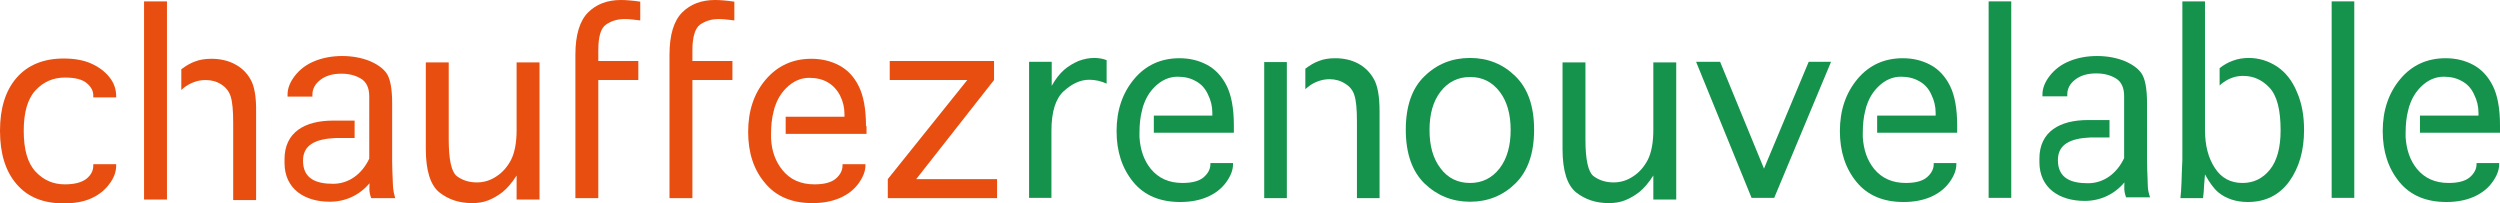
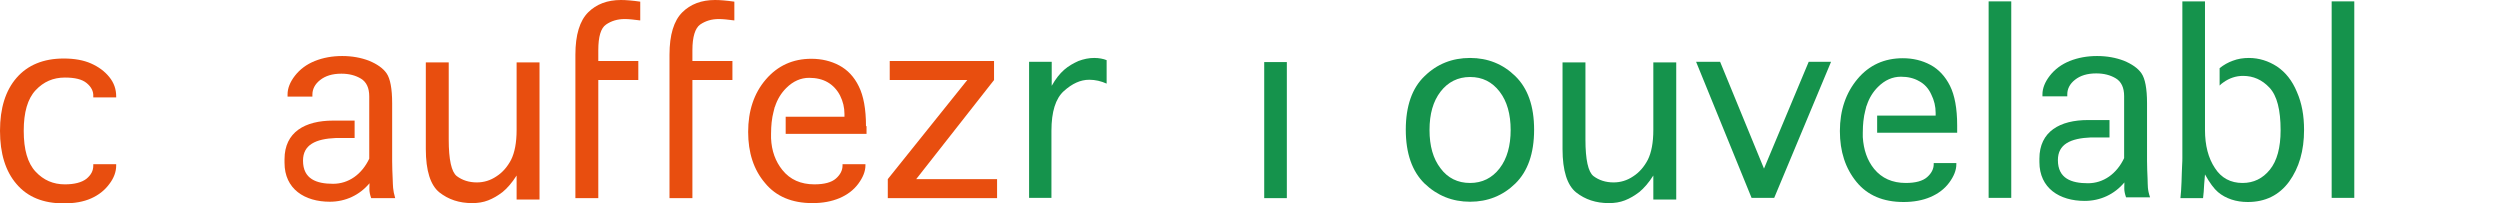
<svg xmlns="http://www.w3.org/2000/svg" version="1.1" id="Ebene_1" x="0px" y="0px" viewBox="0 0 905.9 73.7" style="enable-background:new 0 0 905.9 73.7;" xml:space="preserve">
  <style type="text/css">
	.st0{fill:#E84E0F;}
	.st1{fill:#15934C;}
</style>
  <g>
    <g>
-       <path class="st0" d="M60.5,31.2C60.5,31.2,60.5,31.2,60.5,31.2l0-30.7h-8.3v71.8h8.3V47.9c0,0,0-0.1,0-0.1V31.2z" />
-       <path class="st0" d="M90.8,28.8c-1.4-2.5-3.3-4.3-5.8-5.6c-2.5-1.3-5.3-1.9-8.4-1.9c-2.2,0-4.2,0.3-6,1c-1.7,0.6-3.3,1.6-4.9,2.8    v7.5c0.6-0.5,1.2-1.1,1.9-1.5c2.2-1.4,4.5-2.1,6.9-2.1c2.1,0,4,0.5,5.7,1.6c1.7,1.1,2.8,2.5,3.4,4.4c0.6,1.9,0.9,5,0.9,9.4v28.1    h8.3V40.7C92.9,35.2,92.2,31.2,90.8,28.8" />
      <path class="st0" d="M313.8,45.7c0-6.2-0.9-11-2.6-14.4c-1.7-3.5-4.1-6-7.1-7.6c-3-1.6-6.4-2.4-10.1-2.4c-6.7,0-12.2,2.5-16.5,7.5    c-4.3,5-6.4,11.4-6.4,19c0,7.5,2,13.7,6.1,18.5c4,4.9,9.8,7.3,17.2,7.3c3.7,0,6.9-0.6,9.8-1.8c2.8-1.2,5.1-2.9,6.8-5.2    c1.7-2.3,2.6-4.5,2.6-6.7v-0.4h-8.3V60c0,1.7-0.8,3.3-2.4,4.7c-1.6,1.4-4.2,2.1-7.8,2.1c-4.9,0-8.8-1.7-11.6-5.2    c-2.5-3.1-3.9-6.9-4.1-11.5h0c0-0.4,0-1.1,0-1.6c0-0.6,0-3.4,0.5-6.2c0.2-1.1,0.5-2.1,0.7-3c0-0.1,0.1-0.3,0.1-0.4    c0-0.1,0-0.1,0.1-0.2h0c0.9-2.8,2.3-5,4.1-6.8c2.5-2.5,5.3-3.7,8.3-3.7c2.5,0,4.8,0.5,6.7,1.6c1.9,1.1,3.4,2.7,4.5,4.8    c1.1,2.2,1.6,4.4,1.6,6.7v1h-21.3v6.2h29.3V45.7z" />
      <path class="st0" d="M33.8,59.5h8.3V60c0,2.2-0.8,4.5-2.5,6.7c-1.7,2.3-3.9,4-6.6,5.2c-2.7,1.2-6,1.8-9.9,1.8    c-7.4,0-13.1-2.3-17.1-7c-4-4.6-6-11.1-6-19.3c0-8.2,2-14.6,6-19.2c4-4.6,9.7-7,17.1-7c3.9,0,7.2,0.6,9.9,1.8    c2.7,1.2,4.9,2.8,6.6,4.9c1.7,2.1,2.5,4.4,2.5,7v0.4h-8.3v-0.4c0.1-1.8-0.7-3.4-2.4-4.8c-1.7-1.4-4.3-2-7.9-2    c-4.2,0-7.7,1.5-10.6,4.6c-2.9,3.1-4.3,8-4.3,14.7c0,6.8,1.4,11.7,4.3,14.8c2.9,3.1,6.4,4.6,10.6,4.6c3.5,0,6.1-0.7,7.8-2    c1.7-1.4,2.5-2.9,2.5-4.8V59.5z" />
      <path class="st0" d="M187.2,22.6h8.3v49.7h-8.3v-8.7c-1.7,2.7-3.5,4.7-5.1,6c-1.7,1.3-3.4,2.3-5.2,3c-1.8,0.7-3.7,1-5.8,1    c-4.7,0-8.6-1.3-11.9-3.9c-3.2-2.6-4.9-7.8-4.9-15.7V22.6h8.3v28c0,7.3,1,11.7,2.9,13.2c2,1.5,4.4,2.3,7.3,2.3    c2.5,0,4.9-0.7,7.1-2.2c2.2-1.4,4-3.5,5.3-6c1.3-2.6,2-6.2,2-10.8V22.6z" />
      <path class="st1" d="M599.1,22.6h8.3v49.7h-8.3v-8.7c-1.7,2.7-3.5,4.7-5.1,6c-1.7,1.3-3.4,2.3-5.2,3c-1.8,0.7-3.7,1-5.8,1    c-4.7,0-8.6-1.3-11.9-3.9c-3.2-2.6-4.9-7.8-4.9-15.7V22.6h8.3v28c0,7.3,1,11.7,2.9,13.2c2,1.5,4.4,2.3,7.3,2.3    c2.5,0,4.9-0.7,7.1-2.2c2.2-1.4,4-3.5,5.3-6c1.3-2.6,2-6.2,2-10.8V22.6z" />
    </g>
    <polygon class="st0" points="322.4,22.1 322.4,29 350.5,29 321.7,64.9 321.7,71.8 361.3,71.8 361.3,64.9 332,64.9 360.2,29    360.2,22.1  " />
    <g>
      <path class="st0" d="M253.7,8.9c1.9-1.3,4.1-2,6.8-2c1.4,0,3.3,0.2,5.6,0.5V0.6c-2.8-0.4-5.2-0.6-7-0.6c-4.9,0-8.9,1.5-11.9,4.5    c-3,3-4.6,8.1-4.6,15.3v52h8.3V29h14.5v-6.9h-14.5v-3.9C250.9,13.3,251.9,10.2,253.7,8.9" />
      <path class="st0" d="M219.6,8.9c1.9-1.3,4.1-2,6.8-2c1.4,0,3.3,0.2,5.6,0.5V0.6c-2.8-0.4-5.2-0.6-7-0.6c-4.9,0-8.9,1.5-11.9,4.5    c-3,3-4.6,8.1-4.6,15.3v52h8.3V29h14.5v-6.9h-14.5v-3.9C216.8,13.3,217.7,10.2,219.6,8.9" />
      <path class="st0" d="M142.3,65c-0.1-2.3-0.2-4.5-0.2-6.6V37.4c0-5.3-0.7-8.9-2-10.8c-1.3-1.9-3.5-3.4-6.4-4.6    c-2.9-1.1-6.1-1.7-9.7-1.7c-3.6,0-6.9,0.6-9.9,1.8c-3,1.2-5.4,3-7.2,5.3c-1.8,2.3-2.7,4.6-2.7,6.8V35h9v-0.7c0-2,0.9-3.8,2.8-5.3    c1.9-1.5,4.4-2.3,7.7-2.3c2.8,0,5.1,0.6,7.1,1.8c2,1.2,3,3.4,3,6.4v0.8v0.1v6.3v1.5V50v3v3.5v1c-2.7,5.7-7.5,9.1-13.1,9.1    c-6,0-10.9-1.7-10.9-8.4c0-5.7,4.5-7.9,12-8.2h6.7v-6.3h-7.8c-10.1,0-17.6,4.1-17.6,14V59c0,9.5,7.3,14.1,16.4,14.1    c5.7,0,10.8-2.4,14.4-6.7c0,1.9-0.3,2.8,0.6,5.4h8.7C142.3,68.7,142.4,67.3,142.3,65" />
      <path class="st1" d="M778.2,64.9c-0.1-2.3-0.2-4.5-0.2-6.6V37.4c0-5.3-0.7-8.9-2-10.8c-1.3-1.9-3.5-3.4-6.4-4.6    c-2.9-1.1-6.1-1.7-9.7-1.7c-3.6,0-6.9,0.6-9.9,1.8c-3,1.2-5.4,3-7.2,5.3c-1.8,2.3-2.7,4.6-2.7,6.8v0.7h9v-0.7c0-2,0.9-3.8,2.8-5.3    c1.9-1.5,4.4-2.3,7.7-2.3c2.8,0,5.1,0.6,7.1,1.8c2,1.2,3,3.4,3,6.4v0.8v0.1v6.3v1.5v6.3v3v3.5v1c-2.7,5.7-7.5,9.1-13.1,9.1    c-6,0-10.9-1.7-10.9-8.4c0-5.7,4.5-7.9,12-8.2h6.7v-6.3h-7.8c-10.1,0-17.6,4.1-17.6,14v1.2c0,9.5,7.3,14.1,16.4,14.1    c5.7,0,10.8-2.4,14.4-6.7c0,1.9-0.3,2.8,0.6,5.4h8.7C778.1,68.6,778.3,67.2,778.2,64.9" />
      <path class="st1" d="M381.1,71.7h-8.2V22.4h8.2v8.7c1.4-2.5,2.9-4.4,4.5-5.8c1.6-1.4,3.4-2.4,5.2-3.2c1.9-0.7,3.7-1.1,5.7-1.1    c1.7,0,3.3,0.3,4.5,0.8v8.5c-2-0.9-4.1-1.4-6.3-1.4c-3.2,0-6.2,1.4-9.2,4.1c-3,2.7-4.5,7.5-4.5,14.4V71.7z" />
      <path class="st1" d="M532.7,73.1c-6.4,0-11.9-2.2-16.5-6.6c-4.5-4.4-6.8-10.9-6.8-19.5c0-8.6,2.3-15.1,6.8-19.4    c4.5-4.4,10-6.6,16.5-6.6c6.4,0,11.9,2.2,16.4,6.6c4.5,4.4,6.8,10.8,6.8,19.4c0,8.6-2.3,15.1-6.8,19.5    C544.6,70.9,539.1,73.1,532.7,73.1 M532.7,66.3c4.4,0,8-1.8,10.7-5.3c2.7-3.5,4-8.2,4-13.9c0-5.7-1.3-10.4-4-13.9    c-2.7-3.5-6.2-5.3-10.7-5.3c-4.4,0-8,1.8-10.7,5.3c-2.7,3.5-4,8.1-4,13.9c0,5.8,1.3,10.4,4,13.9C524.6,64.5,528.2,66.3,532.7,66.3    " />
    </g>
    <polygon class="st1" points="655.4,22.4 639.2,61.1 623.3,22.4 614.6,22.4 634.7,71.7 642.9,71.7 663.5,22.4  " />
    <rect x="720.6" y="0.5" class="st1" width="8.2" height="71.2" />
    <rect x="844.9" y="0.5" class="st1" width="8.2" height="71.2" />
    <g>
      <path class="st1" d="M832.3,33.3c-1.7-4.1-4.1-7.1-7.2-9.2c-3.1-2-6.5-3.1-10.2-3.1c-2,0-4,0.3-5.8,1c-1.7,0.6-3.3,1.5-4.8,2.7V31    c0.4-0.4,0.8-0.8,1.3-1.1c2.2-1.6,4.6-2.4,7.2-2.4c3.7,0,6.9,1.4,9.6,4.3c2.7,2.9,4,8,4,15.4c0,6.3-1.3,11.1-3.9,14.3    c-2.6,3.2-5.9,4.8-9.9,4.8c-4.3,0-7.7-1.8-10-5.4c-2.4-3.6-3.6-8.2-3.6-13.8c0-0.1,0-16.1,0-16.1c0,0,0,0,0,0V0.5h-8.2v56.7    c0,0.5,0,1.5-0.1,3c-0.1,1.5-0.1,3.4-0.2,5.7c-0.1,2.3-0.2,4.3-0.4,5.9h8.2c0.2-1.4,0.3-3.1,0.4-5l0.3-3.6    c1.7,3.1,3.3,5.2,4.7,6.4c1.4,1.2,3.1,2.1,4.9,2.7c1.8,0.6,3.8,0.9,5.9,0.9c6.4,0,11.4-2.5,15-7.4c3.6-5,5.4-11.2,5.4-18.7    C834.9,41.9,834.1,37.4,832.3,33.3" />
-       <path class="st1" d="M905.9,45.4c0-6.1-0.9-10.9-2.6-14.3c-1.7-3.4-4.1-6-7.1-7.6c-3-1.6-6.3-2.4-10-2.4c-6.7,0-12.2,2.5-16.4,7.5    c-4.2,5-6.4,11.3-6.4,18.9c0,7.4,2,13.5,6,18.4c4,4.9,9.7,7.3,17.1,7.3c3.6,0,6.9-0.6,9.7-1.8c2.8-1.2,5.1-2.9,6.8-5.2    c1.7-2.3,2.6-4.5,2.6-6.7v-0.4h-8.2v0.4c0,1.7-0.8,3.3-2.4,4.7c-1.6,1.4-4.2,2.1-7.7,2.1c-4.9,0-8.7-1.7-11.5-5.1    c-2.5-3.1-3.8-6.9-4.1-11.5h0c0-0.4,0-1,0-1.6c0-0.6,0-3.4,0.5-6.2c0.2-1.1,0.5-2.1,0.7-3c0-0.1,0.1-0.3,0.1-0.4    c0-0.1,0-0.1,0.1-0.2h0c0.9-2.8,2.3-5,4.1-6.8c2.5-2.5,5.3-3.7,8.3-3.7c2.5,0,4.7,0.5,6.6,1.6c1.9,1,3.4,2.6,4.4,4.8    c1.1,2.2,1.6,4.4,1.6,6.7v1h-21.2v6.2h29V45.4z" />
      <path class="st1" d="M709.2,45.4c0-6.1-0.9-10.9-2.6-14.3c-1.7-3.4-4.1-6-7.1-7.6c-3-1.6-6.3-2.4-10-2.4c-6.7,0-12.2,2.5-16.4,7.5    c-4.2,5-6.4,11.3-6.4,18.9c0,7.4,2,13.5,6,18.4c4,4.9,9.7,7.3,17.1,7.3c3.6,0,6.9-0.6,9.7-1.8c2.8-1.2,5.1-2.9,6.8-5.2    c1.7-2.3,2.6-4.5,2.6-6.7v-0.4h-8.2v0.4c0,1.7-0.8,3.3-2.4,4.7c-1.6,1.4-4.2,2.1-7.7,2.1c-4.9,0-8.7-1.7-11.5-5.1    c-2.5-3.1-3.8-6.9-4.1-11.5h0c0-0.4,0-1,0-1.6c0-0.6,0-3.4,0.5-6.2c0.2-1.1,0.5-2.1,0.7-3c0-0.1,0.1-0.3,0.1-0.4    c0-0.1,0-0.1,0.1-0.2h0c0.9-2.8,2.3-5,4.1-6.8c2.5-2.5,5.3-3.7,8.3-3.7c2.5,0,4.7,0.5,6.6,1.6c1.9,1,3.4,2.6,4.4,4.8    c1.1,2.2,1.6,4.4,1.6,6.7v1h-21.2v6.2h29V45.4z" />
-       <path class="st1" d="M447.1,45.4c0-6.1-0.9-10.9-2.6-14.3c-1.7-3.4-4.1-6-7.1-7.6c-3-1.6-6.3-2.4-10-2.4c-6.7,0-12.2,2.5-16.4,7.5    c-4.2,5-6.4,11.3-6.4,18.9c0,7.4,2,13.5,6,18.4c4,4.9,9.7,7.3,17.1,7.3c3.6,0,6.9-0.6,9.7-1.8c2.8-1.2,5.1-2.9,6.8-5.2    c1.7-2.3,2.6-4.5,2.6-6.7v-0.4h-8.2v0.4c0,1.7-0.8,3.3-2.4,4.7c-1.6,1.4-4.2,2.1-7.7,2.1c-4.9,0-8.7-1.7-11.5-5.1    c-2.5-3.1-3.8-6.9-4.1-11.5h0c0-0.4,0-1,0-1.6c0-0.6,0-3.4,0.5-6.2c0.2-1.1,0.5-2.1,0.7-3c0-0.1,0.1-0.3,0.1-0.4    c0-0.1,0-0.1,0.1-0.2h0c0.9-2.8,2.3-5,4.1-6.8c2.5-2.5,5.3-3.7,8.3-3.7c2.5,0,4.7,0.5,6.6,1.6c1.9,1,3.4,2.6,4.4,4.8    c1.1,2.2,1.6,4.4,1.6,6.7v1h-21.2v6.2h29V45.4z" />
-       <path class="st1" d="M497.8,28.6c-1.4-2.5-3.3-4.3-5.7-5.6c-2.5-1.3-5.2-1.9-8.3-1.9c-2.2,0-4.2,0.3-5.9,1    c-1.7,0.6-3.3,1.6-4.9,2.8v7.4c0.6-0.5,1.2-1,1.9-1.5c2.2-1.4,4.5-2.1,6.9-2.1c2,0,3.9,0.5,5.6,1.6c1.7,1,2.9,2.5,3.4,4.3    c0.6,1.8,0.9,5,0.9,9.4v27.8h8.2V40.4C499.9,34.9,499.2,31,497.8,28.6" />
      <path class="st1" d="M466.3,31v-8.5h-8.2v49.3h8.2V47.5c0-0.1,0-0.1,0-0.2L466.3,31C466.3,31,466.3,31,466.3,31" />
    </g>
  </g>
</svg>